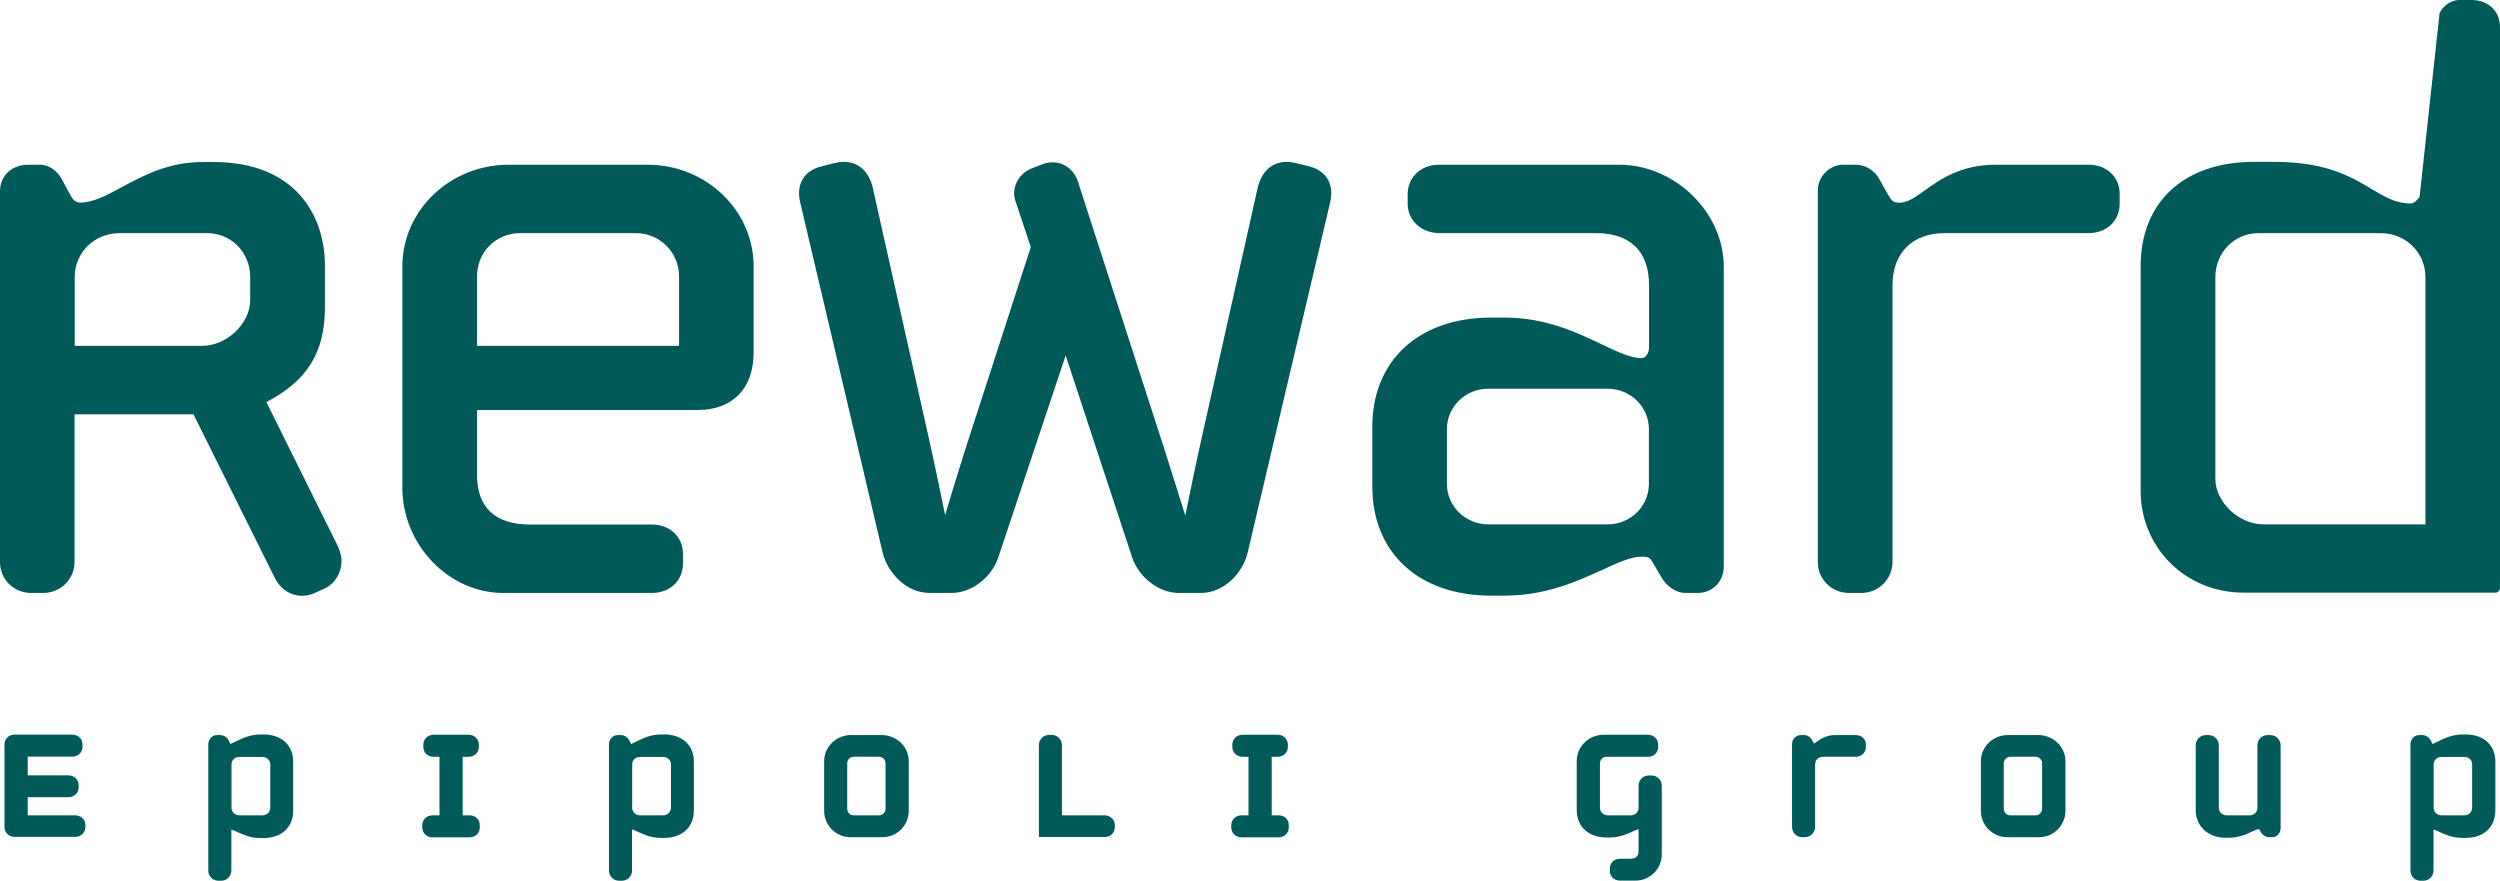
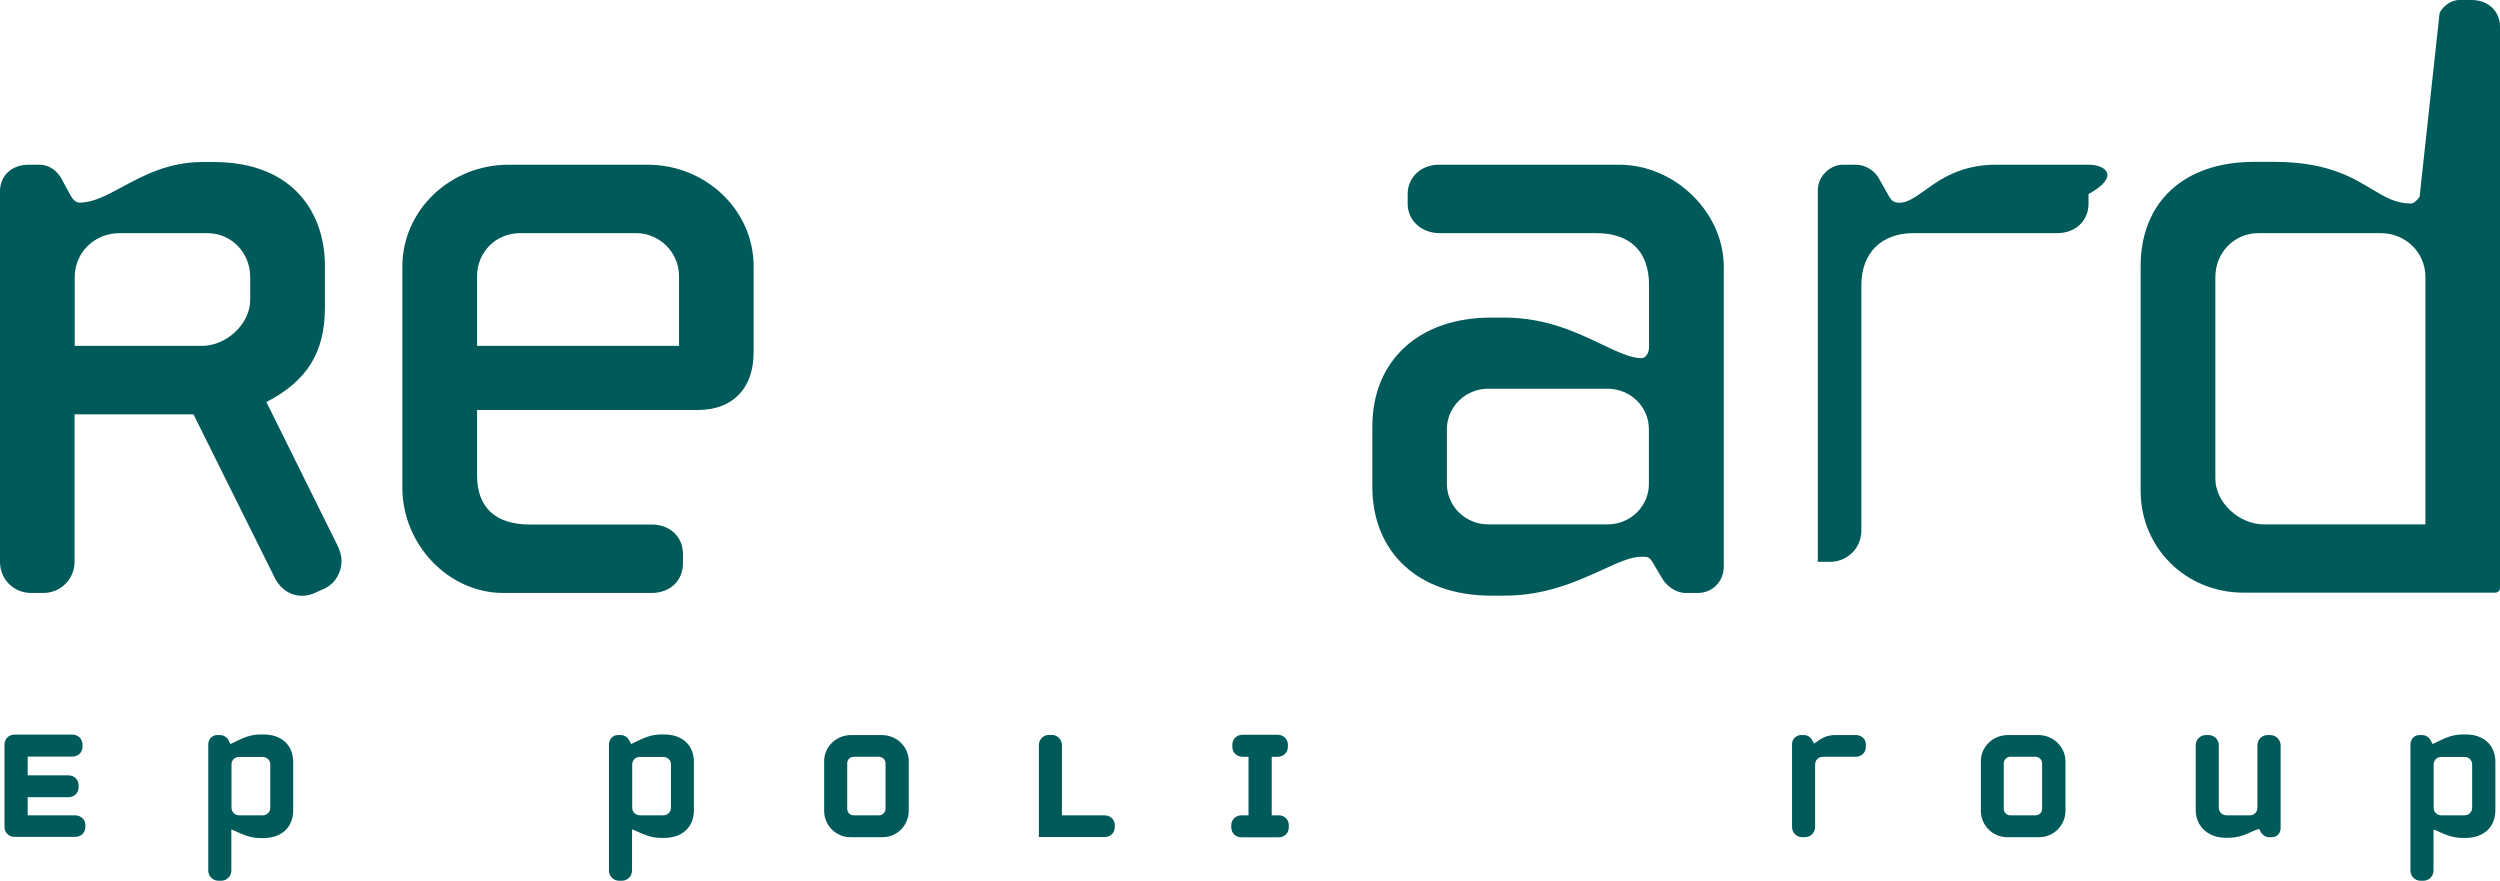
<svg xmlns="http://www.w3.org/2000/svg" version="1.1" id="Livello_1" x="0px" y="0px" viewBox="0 0 166.96 58.81" style="enable-background:new 0 0 166.96 58.81;" xml:space="preserve">
  <style type="text/css">
	.st0{fill:#005A5A;}
</style>
  <path class="st0" d="M17.79,26.85c2.74-1.42,3.91-3.33,3.91-6.33v-2.78c0-3.34-1.96-6.92-7.45-6.92h-0.71  c-2.29,0-3.94,0.89-5.39,1.67c-1.04,0.56-1.93,1.04-2.82,1.04c-0.3,0-0.5-0.26-0.62-0.49l-0.65-1.19C3.82,11.46,3.32,11,2.67,11  H1.91C0.78,11,0,11.73,0,12.78v24.74c0,1.17,0.91,2.08,2.08,2.08h0.82c1.15,0,2.08-0.93,2.08-2.08v-9.85h7.94l5.47,11  c0.38,0.7,1.04,1.12,1.78,1.12c0.31,0,0.62-0.07,0.92-0.22l0.66-0.3c0.64-0.33,1.06-1.04,1.06-1.82c0-0.36-0.14-0.76-0.27-1.02  L17.79,26.85 M16.71,20.04c0,1.57-1.57,3.06-3.23,3.06H4.99v-4.59c0-1.65,1.32-2.94,3-2.94h5.84c1.62,0,2.88,1.29,2.88,2.94V20.04z" />
  <path class="st0" d="M43.24,11h-9.27c-3.92,0-7.1,3.05-7.1,6.8v14.76c0,3.82,3.09,7.04,6.74,7.04h9.92c1.21,0,2.08-0.82,2.08-1.96  v-0.65c0-1.14-0.87-1.96-2.08-1.96h-8.14c-2.31,0-3.53-1.14-3.53-3.29v-4.36H46.6c2.34,0,3.73-1.44,3.73-3.85V17.8  C50.34,14.05,47.15,11,43.24,11 M45.35,23.1H31.86v-4.65c0-1.62,1.26-2.88,2.88-2.88h7.73c1.59,0,2.88,1.29,2.88,2.88V23.1z" />
-   <path class="st0" d="M87.48,11.12l-0.94-0.23c-0.21-0.05-0.41-0.08-0.6-0.08c-1,0-1.71,0.65-1.96,1.79l-3.66,16.34  c-0.44,1.96-0.91,4.24-1.16,5.49c-0.29-0.93-0.77-2.45-1.31-4.16L72,12.16c-0.25-0.8-0.92-1.32-1.71-1.32  c-0.22,0-0.44,0.04-0.65,0.12l-0.77,0.3c-0.88,0.37-1.34,1.32-1.06,2.15l1.03,3.09l-4.46,13.78c-0.53,1.67-0.98,3.18-1.26,4.12  c-0.26-1.26-0.72-3.51-1.16-5.45L58.3,12.6c-0.24-1.14-0.96-1.79-1.96-1.79c-0.19,0-0.4,0.03-0.6,0.08l-0.95,0.24  c-1.14,0.31-1.64,1.23-1.34,2.43l5.49,23.32c0.31,1.33,1.56,2.72,3.14,2.72h1.48c1.32,0,2.67-1.03,3.12-2.4l4.49-13.46L75.6,37.2  c0.46,1.37,1.8,2.4,3.12,2.4h1.48c1.57,0,2.83-1.38,3.13-2.72l5.49-23.31C89.13,12.35,88.62,11.44,87.48,11.12" />
  <path class="st0" d="M108.13,11H96.09c-1.19,0-2.08,0.84-2.08,1.96v0.65c0,1.12,0.92,1.96,2.14,1.96h10.45  c2.28,0,3.53,1.23,3.53,3.47v4.13c0,0.42-0.22,0.75-0.51,0.75c-0.7,0-1.59-0.42-2.62-0.91c-1.67-0.8-3.76-1.8-6.53-1.8h-0.89  c-4.81,0-7.93,2.86-7.93,7.28v4.01c0,4.42,3.11,7.28,7.93,7.28h0.89c2.77,0,4.86-0.96,6.53-1.72c1.03-0.47,1.91-0.88,2.62-0.88  c0.44,0,0.53,0,0.79,0.44l0.59,1c0.28,0.49,0.91,0.98,1.56,0.98h0.83c0.98,0,1.73-0.76,1.73-1.78V17.8  C115.11,14.17,111.85,11,108.13,11 M110.12,32.32c0,1.49-1.23,2.7-2.76,2.7h-7.97c-1.52,0-2.76-1.21-2.76-2.7v-3.66  c0-1.49,1.24-2.7,2.76-2.7h7.97c1.53,0,2.76,1.21,2.76,2.7V32.32z" />
-   <path class="st0" d="M139.49,11h-6.2c-2.35,0-3.74,0.99-4.75,1.72c-0.64,0.45-1.15,0.82-1.68,0.82c-0.44,0-0.56-0.19-0.74-0.49  L125.53,12c-0.29-0.59-0.94-1-1.58-1h-0.88c-0.79,0-1.67,0.7-1.67,1.73v24.79c0,1.17,0.92,2.08,2.08,2.08h0.83  c1.15,0,2.08-0.93,2.08-2.08V19.04c0-2.14,1.33-3.47,3.47-3.47h9.62c1.2,0,2.08-0.82,2.08-1.96v-0.65  C141.57,11.82,140.69,11,139.49,11" />
+   <path class="st0" d="M139.49,11h-6.2c-2.35,0-3.74,0.99-4.75,1.72c-0.64,0.45-1.15,0.82-1.68,0.82c-0.44,0-0.56-0.19-0.74-0.49  L125.53,12c-0.29-0.59-0.94-1-1.58-1h-0.88c-0.79,0-1.67,0.7-1.67,1.73v24.79h0.83  c1.15,0,2.08-0.93,2.08-2.08V19.04c0-2.14,1.33-3.47,3.47-3.47h9.62c1.2,0,2.08-0.82,2.08-1.96v-0.65  C141.57,11.82,140.69,11,139.49,11" />
  <path class="st0" d="M165.06,0h-0.82c-0.61,0-1.12,0.48-1.29,0.82c-0.01,0.03-0.03,0.07-0.03,0.1l-1.33,12.22  c-0.21,0.3-0.41,0.45-0.58,0.45c-1.02,0-1.73-0.43-2.63-0.97c-1.34-0.8-3.02-1.81-6.49-1.81h-1.36c-4.67,0-7.57,2.68-7.57,6.97v15  c0,3.81,3.02,6.8,6.87,6.8h16.82c0.17,0,0.31-0.14,0.31-0.31V1.79C166.96,0.74,166.17,0,165.06,0 M161.97,35.02h-10.79  c-1.66,0-3.23-1.48-3.23-3.05V18.51c0-1.65,1.27-2.94,2.88-2.94h8.15c1.68,0,3,1.29,3,2.94V35.02z" />
  <path class="st0" d="M5.01,54.45H1.85v-1.21h2.72c0.39,0,0.68-0.28,0.68-0.66v-0.14c0-0.37-0.29-0.66-0.68-0.66H1.85v-1.25h2.98  c0.39,0,0.68-0.28,0.68-0.66v-0.15c0-0.37-0.29-0.66-0.68-0.66H0.97c-0.38,0-0.67,0.28-0.67,0.66v5.51c0,0.37,0.29,0.66,0.66,0.66  h4.06c0.39,0,0.68-0.28,0.68-0.66v-0.15C5.7,54.74,5.4,54.45,5.01,54.45" />
  <path class="st0" d="M17.6,49.05h-0.2c-0.67,0-1.18,0.24-1.55,0.42c-0.2,0.09-0.38,0.18-0.46,0.22l-0.14-0.27  c-0.06-0.13-0.27-0.33-0.55-0.33h-0.21c-0.32,0-0.58,0.28-0.58,0.62v8.43c0,0.38,0.3,0.68,0.68,0.68h0.18  c0.38,0,0.68-0.31,0.68-0.68l0-2.74c0.11,0.03,0.25,0.09,0.39,0.16c0.37,0.17,0.88,0.41,1.55,0.41h0.2c1.21,0,1.99-0.72,1.99-1.84  v-3.22C19.59,49.77,18.81,49.05,17.6,49.05 M15.46,51.05c0-0.28,0.22-0.5,0.51-0.5h1.57c0.28,0,0.51,0.22,0.51,0.5v2.9  c0,0.28-0.23,0.5-0.51,0.5h-1.57c-0.28,0-0.51-0.23-0.51-0.5V51.05z" />
-   <path class="st0" d="M31.37,54.45H30.9v-3.91h0.4c0.39,0,0.68-0.28,0.68-0.66v-0.15c0-0.37-0.3-0.66-0.68-0.66h-2.35  c-0.38,0-0.68,0.29-0.68,0.66v0.15c0,0.37,0.29,0.66,0.68,0.66h0.4v3.91h-0.47c-0.38,0-0.68,0.29-0.68,0.66v0.15  c0,0.37,0.29,0.66,0.68,0.66h2.48c0.39,0,0.68-0.28,0.68-0.66v-0.15C32.05,54.74,31.75,54.45,31.37,54.45" />
  <path class="st0" d="M44.36,49.05h-0.2c-0.67,0-1.18,0.24-1.55,0.42c-0.2,0.09-0.38,0.18-0.46,0.22l-0.14-0.27  c-0.07-0.14-0.28-0.33-0.55-0.33h-0.21c-0.32,0-0.58,0.28-0.58,0.62v8.43c0,0.38,0.3,0.68,0.68,0.68h0.18  c0.38,0,0.68-0.31,0.68-0.68l0-2.75c0.11,0.03,0.25,0.09,0.39,0.16c0.37,0.17,0.88,0.41,1.55,0.41h0.2c1.21,0,1.99-0.72,1.99-1.84  v-3.22C46.35,49.77,45.57,49.05,44.36,49.05 M42.22,51.05c0-0.28,0.22-0.5,0.51-0.5h1.57c0.28,0,0.51,0.22,0.51,0.5v2.9  c0,0.28-0.23,0.5-0.51,0.5h-1.57c-0.28,0-0.51-0.23-0.51-0.5V51.05z" />
  <path class="st0" d="M58.89,49.09h-2.05c-0.99,0-1.8,0.78-1.8,1.74v3.32c0,0.97,0.78,1.76,1.75,1.76h2.15  c0.97,0,1.75-0.79,1.75-1.76v-3.32C60.69,49.87,59.88,49.09,58.89,49.09 M59.14,50.98v3.03c0,0.24-0.2,0.44-0.44,0.44h-1.69  c-0.24,0-0.43-0.19-0.43-0.44v-3.03c0-0.25,0.19-0.44,0.44-0.44h1.68C58.94,50.54,59.14,50.74,59.14,50.98z" />
  <path class="st0" d="M73.76,54.45h-2.84v-4.69c0-0.38-0.31-0.68-0.68-0.68h-0.18c-0.38,0-0.68,0.3-0.68,0.68v6.14h4.39  c0.39,0,0.68-0.28,0.68-0.66v-0.15C74.45,54.74,74.15,54.45,73.76,54.45" />
  <path class="st0" d="M85.4,54.45h-0.47v-3.91h0.4c0.39,0,0.68-0.28,0.68-0.66v-0.15c0-0.37-0.3-0.66-0.68-0.66h-2.35  c-0.38,0-0.68,0.29-0.68,0.66v0.15c0,0.37,0.29,0.66,0.68,0.66h0.4v3.91h-0.47c-0.38,0-0.68,0.29-0.68,0.66v0.15  c0,0.37,0.29,0.66,0.68,0.66h2.48c0.39,0,0.68-0.28,0.68-0.66v-0.15C86.08,54.74,85.78,54.45,85.4,54.45" />
-   <path class="st0" d="M110.3,51.79h-0.19c-0.38,0-0.68,0.3-0.68,0.68v1.48c0,0.28-0.23,0.5-0.5,0.5h-1.57c-0.28,0-0.51-0.23-0.51-0.5  v-2.96c0-0.29,0.22-0.45,0.43-0.45h2.78c0.39,0,0.68-0.28,0.68-0.66v-0.15c0-0.37-0.29-0.66-0.68-0.66h-2.98  c-0.87,0-1.78,0.67-1.78,1.8v3.22c0,1.12,0.78,1.84,1.99,1.84h0.2c0.67,0,1.18-0.23,1.55-0.4c0.15-0.07,0.29-0.13,0.39-0.16v1.43  c0,0.38-0.17,0.55-0.58,0.55h-0.66c-0.39,0-0.68,0.28-0.68,0.66v0.15c0,0.37,0.29,0.65,0.68,0.65h1.04c0.97,0,1.75-0.79,1.75-1.76  v-4.58C110.99,52.1,110.68,51.79,110.3,51.79" />
  <path class="st0" d="M123.94,49.09h-1.38c-0.59,0-0.95,0.25-1.19,0.42c-0.1,0.07-0.2,0.14-0.22,0.15l-0.13-0.23  c-0.1-0.21-0.32-0.34-0.55-0.34h-0.2c-0.28,0-0.59,0.24-0.59,0.6v5.54c0,0.38,0.3,0.68,0.68,0.68h0.18c0.38,0,0.68-0.31,0.68-0.68  V51.1c0-0.35,0.2-0.56,0.56-0.56h2.15c0.39,0,0.68-0.28,0.68-0.66v-0.15C124.62,49.37,124.33,49.09,123.94,49.09" />
  <path class="st0" d="M136.13,49.09h-2.04c-0.99,0-1.8,0.78-1.8,1.74v3.32c0,0.97,0.79,1.76,1.75,1.76h2.15  c0.96,0,1.75-0.79,1.75-1.76v-3.32C137.93,49.87,137.12,49.09,136.13,49.09 M136.38,50.98v3.03c0,0.25-0.19,0.44-0.44,0.44h-1.69  c-0.24,0-0.43-0.19-0.43-0.44v-3.03c0-0.24,0.2-0.44,0.44-0.44h1.68C136.18,50.54,136.38,50.74,136.38,50.98z" />
  <path class="st0" d="M151.62,49.09h-0.18c-0.38,0-0.68,0.3-0.68,0.68v4.18c0,0.28-0.23,0.5-0.5,0.5h-1.57  c-0.28,0-0.51-0.23-0.51-0.5v-4.18c0-0.38-0.31-0.68-0.68-0.68h-0.18c-0.38,0-0.68,0.3-0.68,0.68v4.34c0,1.07,0.83,1.84,1.99,1.84  h0.2c0.68,0,1.18-0.23,1.56-0.41c0.18-0.08,0.35-0.16,0.49-0.17l0.11,0.21c0.11,0.19,0.33,0.33,0.54,0.33h0.22  c0.31,0,0.56-0.27,0.56-0.6v-5.54C152.3,49.39,151.99,49.09,151.62,49.09" />
  <path class="st0" d="M164.67,49.05h-0.2c-0.67,0-1.18,0.24-1.55,0.42c-0.2,0.09-0.38,0.18-0.46,0.22l-0.14-0.26  c-0.07-0.14-0.28-0.34-0.55-0.34h-0.21c-0.32,0-0.58,0.28-0.58,0.62v8.43c0,0.38,0.3,0.68,0.68,0.68h0.18  c0.38,0,0.68-0.31,0.68-0.68l0-2.74c0.11,0.03,0.25,0.09,0.39,0.16c0.37,0.17,0.88,0.4,1.55,0.4h0.2c1.21,0,1.99-0.72,1.99-1.84  v-3.22C166.66,49.77,165.88,49.05,164.67,49.05 M162.53,51.05c0-0.28,0.22-0.5,0.5-0.5h1.57c0.28,0,0.5,0.22,0.5,0.5v2.9  c0,0.28-0.23,0.5-0.5,0.5h-1.57c-0.28,0-0.5-0.23-0.5-0.5V51.05z" />
</svg>